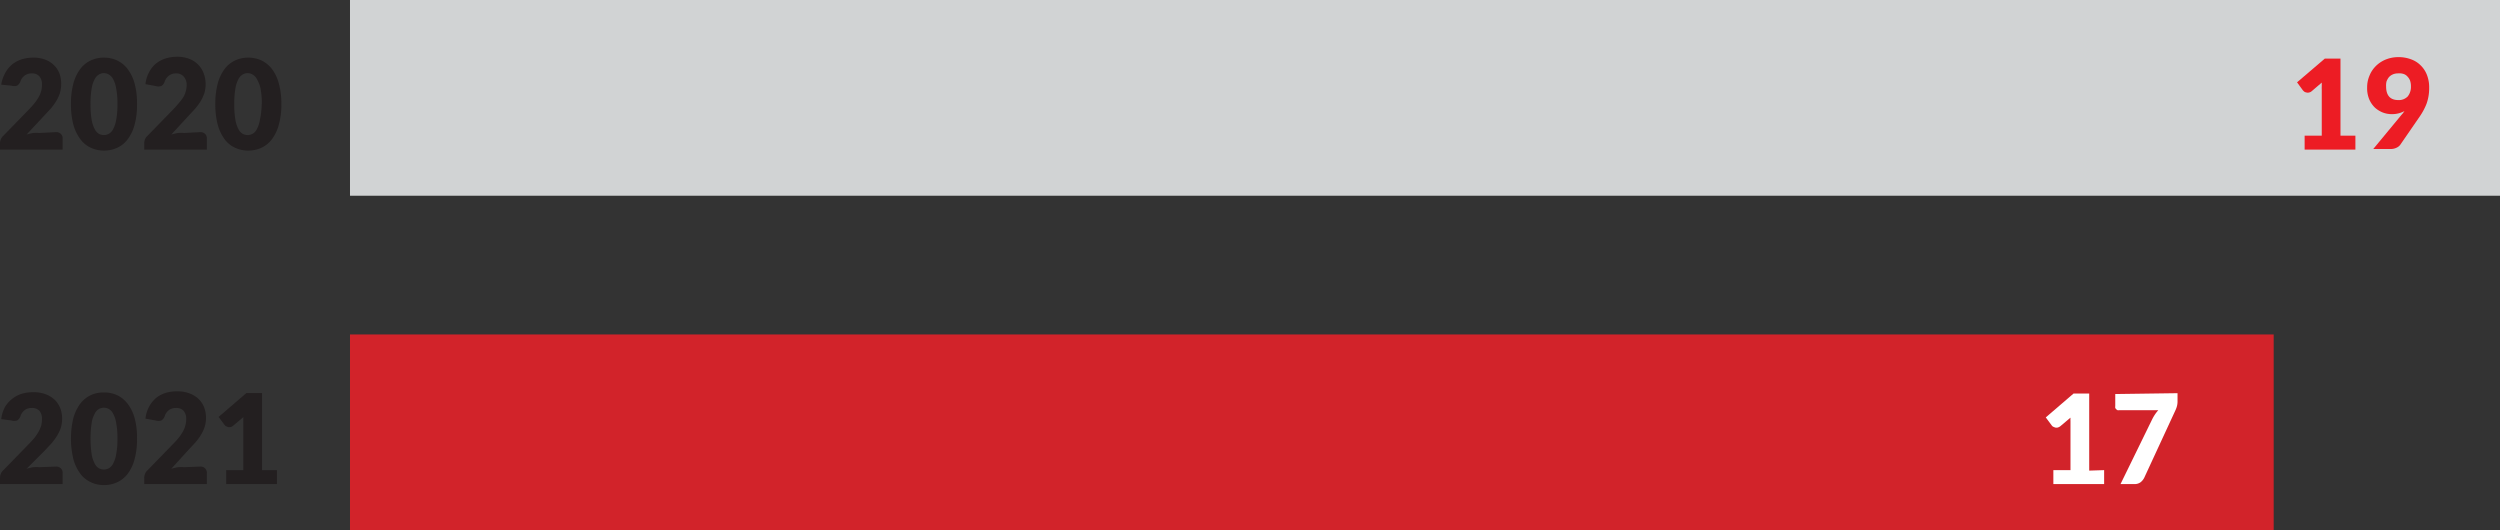
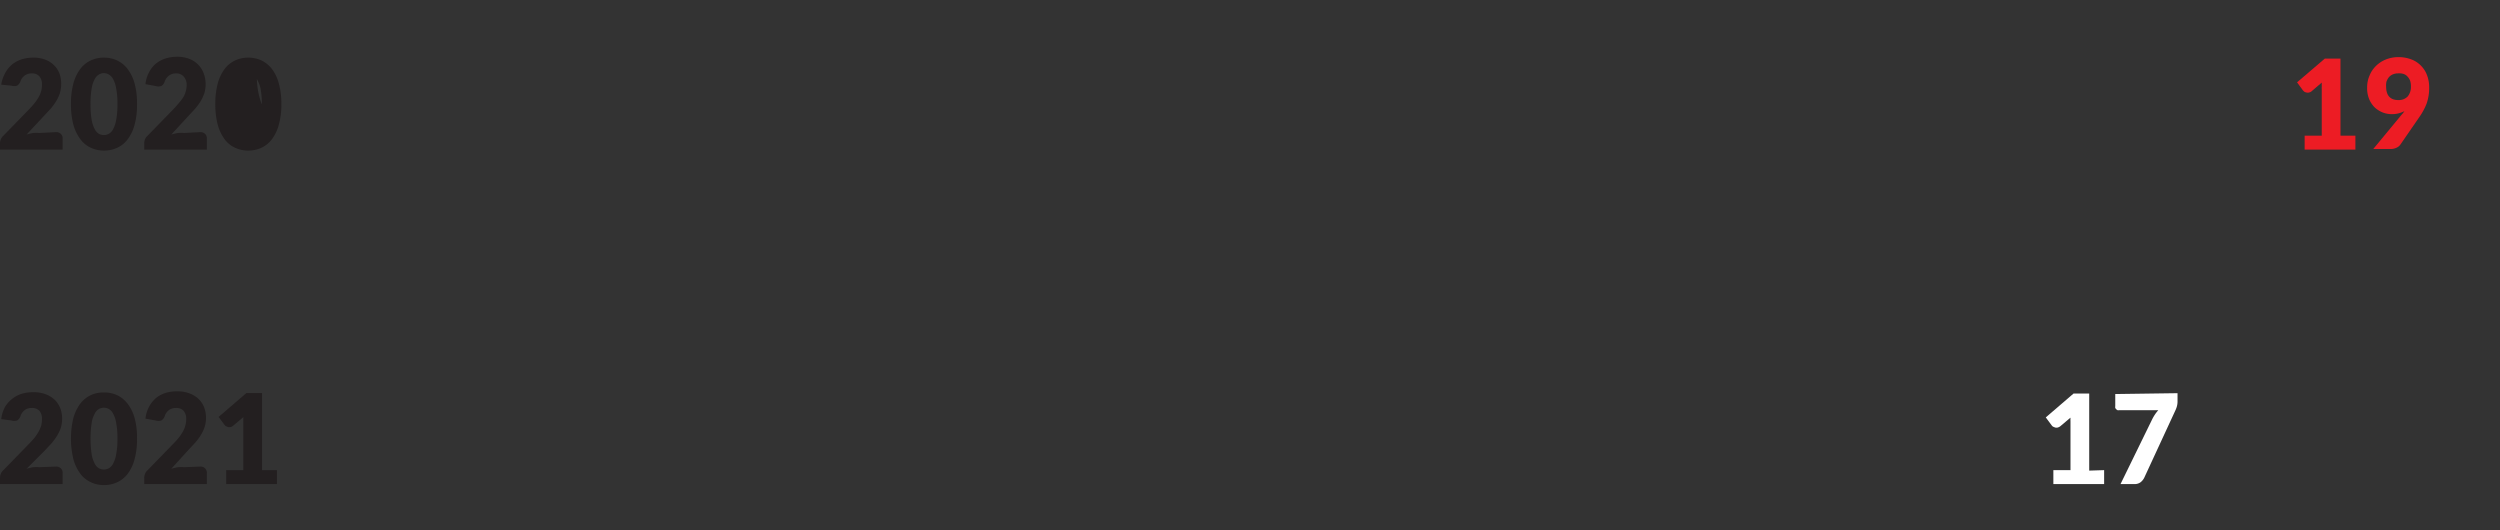
<svg xmlns="http://www.w3.org/2000/svg" viewBox="0 0 204.36 43.34">
  <rect x="0" y="0" width="204.36" height="43.34" fill="#333333" stroke="none" />
  <g id="Layer_2" data-name="Layer 2">
    <g id="Layer_1-2" data-name="Layer 1">
      <path d="M4.58,10.8a.53.53,0,0,1,.39.14.5.5,0,0,1,.15.37v.92H0v-.51a1,1,0,0,1,.06-.32.75.75,0,0,1,.21-.3l2.1-2.16a6.92,6.92,0,0,0,.47-.53,3.51,3.51,0,0,0,.33-.49,2.45,2.45,0,0,0,.2-.48,2.24,2.24,0,0,0,.06-.52,1,1,0,0,0-.21-.68A.79.79,0,0,0,2.59,6,.94.94,0,0,0,2,6.19a1,1,0,0,0-.33.46A.68.68,0,0,1,1.4,7a.79.79,0,0,1-.48,0L.1,6.92A2.77,2.77,0,0,1,.41,6,2.26,2.26,0,0,1,1,5.26a2.48,2.48,0,0,1,.77-.41,3.24,3.24,0,0,1,.94-.14,2.7,2.7,0,0,1,1,.17A2,2,0,0,1,4.86,6,2.49,2.49,0,0,1,5,6.87a2.63,2.63,0,0,1-.11.76,3.31,3.31,0,0,1-.31.66,5,5,0,0,1-.45.61l-.55.59L2.17,11a4,4,0,0,1,.55-.13,3.13,3.13,0,0,1,.5,0Z" fill="#231f20" />
      <path d="M11.2,8.51A6,6,0,0,1,11,10.2a3.41,3.41,0,0,1-.56,1.18,2.21,2.21,0,0,1-.86.7,2.58,2.58,0,0,1-1.08.23,2.54,2.54,0,0,1-1.07-.23,2.21,2.21,0,0,1-.86-.7A3.6,3.6,0,0,1,6,10.2a6.47,6.47,0,0,1-.2-1.69A6.47,6.47,0,0,1,6,6.82a3.5,3.5,0,0,1,.56-1.18,2.3,2.3,0,0,1,.86-.7,2.54,2.54,0,0,1,1.07-.23,2.58,2.58,0,0,1,1.08.23,2.3,2.3,0,0,1,.86.7A3.32,3.32,0,0,1,11,6.82,6,6,0,0,1,11.2,8.51Zm-1.6,0a6.29,6.29,0,0,0-.1-1.26,2.46,2.46,0,0,0-.25-.78.89.89,0,0,0-.36-.38.78.78,0,0,0-.8,0,.93.93,0,0,0-.35.38,2.46,2.46,0,0,0-.25.78A7.25,7.25,0,0,0,7.4,8.51a7.3,7.3,0,0,0,.09,1.27,2.48,2.48,0,0,0,.25.77.9.9,0,0,0,.35.39.85.85,0,0,0,.8,0,.86.86,0,0,0,.36-.39,2.48,2.48,0,0,0,.25-.77A6.33,6.33,0,0,0,9.6,8.51Z" fill="#231f20" />
      <path d="M16.37,10.8a.53.53,0,0,1,.39.14.5.5,0,0,1,.15.37v.92H11.79v-.51a1,1,0,0,1,.06-.32.75.75,0,0,1,.21-.3l2.1-2.16a6.92,6.92,0,0,0,.47-.53A3.51,3.51,0,0,0,15,7.92a1.92,1.92,0,0,0,.19-.48,1.81,1.81,0,0,0,.07-.52A1,1,0,0,0,15,6.24.79.79,0,0,0,14.38,6a.94.94,0,0,0-.58.19,1,1,0,0,0-.33.46.68.68,0,0,1-.28.38.79.79,0,0,1-.48,0l-.82-.15a2.58,2.58,0,0,1,.31-1,2.26,2.26,0,0,1,.56-.69,2.38,2.38,0,0,1,.77-.41,3.19,3.19,0,0,1,.94-.14,2.7,2.7,0,0,1,1,.17A2,2,0,0,1,16.65,6a2.49,2.49,0,0,1,.16.87,2.63,2.63,0,0,1-.11.76,3.31,3.31,0,0,1-.31.66,5,5,0,0,1-.45.61l-.55.59L14,11a4,4,0,0,1,.55-.13,3.13,3.13,0,0,1,.5,0Z" fill="#231f20" />
-       <path d="M23,8.51a6,6,0,0,1-.21,1.69,3.41,3.41,0,0,1-.56,1.18,2.28,2.28,0,0,1-.86.7,2.58,2.58,0,0,1-1.08.23,2.54,2.54,0,0,1-1.07-.23,2.21,2.21,0,0,1-.86-.7,3.6,3.6,0,0,1-.56-1.18,6.47,6.47,0,0,1-.2-1.69,6.47,6.47,0,0,1,.2-1.69,3.5,3.5,0,0,1,.56-1.18,2.3,2.3,0,0,1,.86-.7,2.54,2.54,0,0,1,1.07-.23,2.58,2.58,0,0,1,1.08.23,2.38,2.38,0,0,1,.86.7,3.32,3.32,0,0,1,.56,1.18A6,6,0,0,1,23,8.51Zm-1.6,0a6.29,6.29,0,0,0-.1-1.26A2.46,2.46,0,0,0,21,6.47a.89.89,0,0,0-.36-.38.78.78,0,0,0-.8,0,.93.93,0,0,0-.35.38,2.46,2.46,0,0,0-.25.78,7.25,7.25,0,0,0-.09,1.26,7.3,7.3,0,0,0,.09,1.27,2.48,2.48,0,0,0,.25.77.9.9,0,0,0,.35.39.85.85,0,0,0,.8,0,.86.86,0,0,0,.36-.39,2.48,2.48,0,0,0,.25-.77A6.33,6.33,0,0,0,21.39,8.51Z" fill="#231f20" />
+       <path d="M23,8.51a6,6,0,0,1-.21,1.69,3.41,3.41,0,0,1-.56,1.18,2.28,2.28,0,0,1-.86.7,2.58,2.58,0,0,1-1.08.23,2.54,2.54,0,0,1-1.07-.23,2.21,2.21,0,0,1-.86-.7,3.6,3.6,0,0,1-.56-1.18,6.47,6.47,0,0,1-.2-1.69,6.47,6.47,0,0,1,.2-1.69,3.5,3.5,0,0,1,.56-1.18,2.3,2.3,0,0,1,.86-.7,2.54,2.54,0,0,1,1.07-.23,2.58,2.58,0,0,1,1.08.23,2.38,2.38,0,0,1,.86.7,3.32,3.32,0,0,1,.56,1.18A6,6,0,0,1,23,8.51Zm-1.6,0a6.29,6.29,0,0,0-.1-1.26A2.46,2.46,0,0,0,21,6.47A6.33,6.33,0,0,0,21.39,8.51Z" fill="#231f20" />
      <path d="M4.58,38.14a.53.53,0,0,1,.39.14.5.5,0,0,1,.15.37v.92H0v-.51a.89.89,0,0,1,.06-.31.72.72,0,0,1,.21-.31l2.1-2.16a6.9,6.9,0,0,0,.47-.52,4.29,4.29,0,0,0,.33-.5,2.45,2.45,0,0,0,.2-.48,2.1,2.1,0,0,0,.06-.51,1,1,0,0,0-.21-.69.82.82,0,0,0-.63-.23.93.93,0,0,0-.58.18,1,1,0,0,0-.33.47.65.65,0,0,1-.28.37.79.79,0,0,1-.48,0L.1,34.26a2.84,2.84,0,0,1,.31-1A2.53,2.53,0,0,1,1,32.6a2.48,2.48,0,0,1,.77-.41,3.24,3.24,0,0,1,.94-.13,2.7,2.7,0,0,1,1,.16,2.17,2.17,0,0,1,.74.44,2,2,0,0,1,.47.69,2.39,2.39,0,0,1,.16.86,2.58,2.58,0,0,1-.11.76,3.31,3.31,0,0,1-.31.66,5,5,0,0,1-.45.61l-.55.59L2.17,38.32a4,4,0,0,1,.55-.13,3.13,3.13,0,0,1,.5,0Z" fill="#231f20" />
      <path d="M11.2,35.85A6,6,0,0,1,11,37.54a3.46,3.46,0,0,1-.56,1.19,2.27,2.27,0,0,1-.86.69,2.44,2.44,0,0,1-1.08.23,2.39,2.39,0,0,1-1.07-.23,2.27,2.27,0,0,1-.86-.69A3.65,3.65,0,0,1,6,37.54a7.24,7.24,0,0,1,0-3.38A3.6,3.6,0,0,1,6.56,33a2.4,2.4,0,0,1,.86-.7,2.53,2.53,0,0,1,1.07-.22,2.58,2.58,0,0,1,1.08.22,2.4,2.4,0,0,1,.86.7A3.41,3.41,0,0,1,11,34.16,6,6,0,0,1,11.2,35.85Zm-1.6,0a6.29,6.29,0,0,0-.1-1.26,2.31,2.31,0,0,0-.25-.77.86.86,0,0,0-.36-.39.85.85,0,0,0-.8,0,.9.9,0,0,0-.35.39,2.31,2.31,0,0,0-.25.77,8.94,8.94,0,0,0,0,2.53,2.48,2.48,0,0,0,.25.77.9.9,0,0,0,.35.39.85.85,0,0,0,.8,0,.86.86,0,0,0,.36-.39,2.48,2.48,0,0,0,.25-.77A6.33,6.33,0,0,0,9.6,35.85Z" fill="#231f20" />
      <path d="M16.37,38.14a.53.53,0,0,1,.39.14.5.5,0,0,1,.15.37v.92H11.79v-.51a.89.89,0,0,1,.06-.31.72.72,0,0,1,.21-.31l2.1-2.16a6.9,6.9,0,0,0,.47-.52,4.29,4.29,0,0,0,.33-.5,1.92,1.92,0,0,0,.19-.48,1.7,1.7,0,0,0,.07-.51,1,1,0,0,0-.21-.69.82.82,0,0,0-.63-.23.93.93,0,0,0-.58.18,1,1,0,0,0-.33.47.65.65,0,0,1-.28.37.79.79,0,0,1-.48,0l-.82-.15a2.64,2.64,0,0,1,.31-1,2.53,2.53,0,0,1,.56-.69,2.38,2.38,0,0,1,.77-.41,3.19,3.19,0,0,1,.94-.13,2.7,2.7,0,0,1,1,.16,2.17,2.17,0,0,1,.74.44,2,2,0,0,1,.47.69,2.39,2.39,0,0,1,.16.86,2.58,2.58,0,0,1-.11.76,3.31,3.31,0,0,1-.31.66,5,5,0,0,1-.45.61l-.55.59L14,38.32a4,4,0,0,1,.55-.13,3.13,3.13,0,0,1,.5,0Z" fill="#231f20" />
      <path d="M22.64,38.43v1.14H18.49V38.43h1.4V34.68c0-.1,0-.19,0-.29s0-.19,0-.29l-.83.7a.53.53,0,0,1-.21.11.74.74,0,0,1-.21,0l-.17-.07a.55.55,0,0,1-.11-.1l-.49-.66,2.27-1.95h1.28v6.3Z" fill="#231f20" />
-       <line x1="28.61" y1="8" x2="204.36" y2="8" fill="none" stroke="#d1d3d4" stroke-width="16" />
-       <line x1="28.61" y1="35.34" x2="185.86" y2="35.34" fill="none" stroke="#d2232a" stroke-width="16" />
      <path d="M192.54,11.09v1.14h-4.15V11.09h1.4V7.34a2.81,2.81,0,0,1,0-.29c0-.1,0-.2,0-.3l-.83.71a.41.41,0,0,1-.21.1.37.37,0,0,1-.21,0,.49.49,0,0,1-.17-.06l-.11-.1-.49-.67,2.27-1.94h1.28v6.3Z" fill="#ed1c24" />
      <path d="M196.29,9.41l.14-.16.12-.17a2.14,2.14,0,0,1-1.05.25,2,2,0,0,1-.71-.13,2.12,2.12,0,0,1-.64-.39,2.07,2.07,0,0,1-.47-.67,2.35,2.35,0,0,1-.18-1,2.37,2.37,0,0,1,.19-.95,2.31,2.31,0,0,1,.52-.79,2.48,2.48,0,0,1,.8-.53,2.77,2.77,0,0,1,1.05-.2,2.9,2.9,0,0,1,1.06.19,2.12,2.12,0,0,1,.78.51,2.17,2.17,0,0,1,.5.79,2.75,2.75,0,0,1,.17,1,3.83,3.83,0,0,1-.21,1.31,5.12,5.12,0,0,1-.58,1.08l-1.57,2.28a.76.76,0,0,1-.32.25,1.06,1.06,0,0,1-.48.1H194Zm-1.24-2.34c0,.74.34,1.11,1,1.11a1,1,0,0,0,.77-.3,1.25,1.25,0,0,0,.26-.81,1.43,1.43,0,0,0-.07-.48,1.05,1.05,0,0,0-.22-.34.72.72,0,0,0-.33-.21A1.18,1.18,0,0,0,196,6a1,1,0,0,0-.42.09.87.87,0,0,0-.31.23,1.31,1.31,0,0,0-.19.35A1.5,1.5,0,0,0,195.05,7.07Z" fill="#ed1c24" />
      <path d="M172,38.43v1.14h-4.15V38.43h1.4v-4a2.83,2.83,0,0,1,0-.29l-.83.7a.65.65,0,0,1-.22.11.67.67,0,0,1-.2,0l-.17-.07a.36.36,0,0,1-.11-.1l-.49-.66,2.27-1.95h1.28v6.3Z" fill="#fff" />
      <path d="M178,32.14v.66a1.52,1.52,0,0,1-.07.48,2.33,2.33,0,0,1-.12.3l-2.53,5.47a1.07,1.07,0,0,1-.3.37.81.81,0,0,1-.51.15h-1.13l2.6-5.32a3.64,3.64,0,0,1,.23-.39,2.91,2.91,0,0,1,.26-.33h-3.2a.35.35,0,0,1-.14,0l-.11-.08a.41.41,0,0,1-.07-.11.31.31,0,0,1,0-.13v-1Z" fill="#fff" />
    </g>
  </g>
</svg>